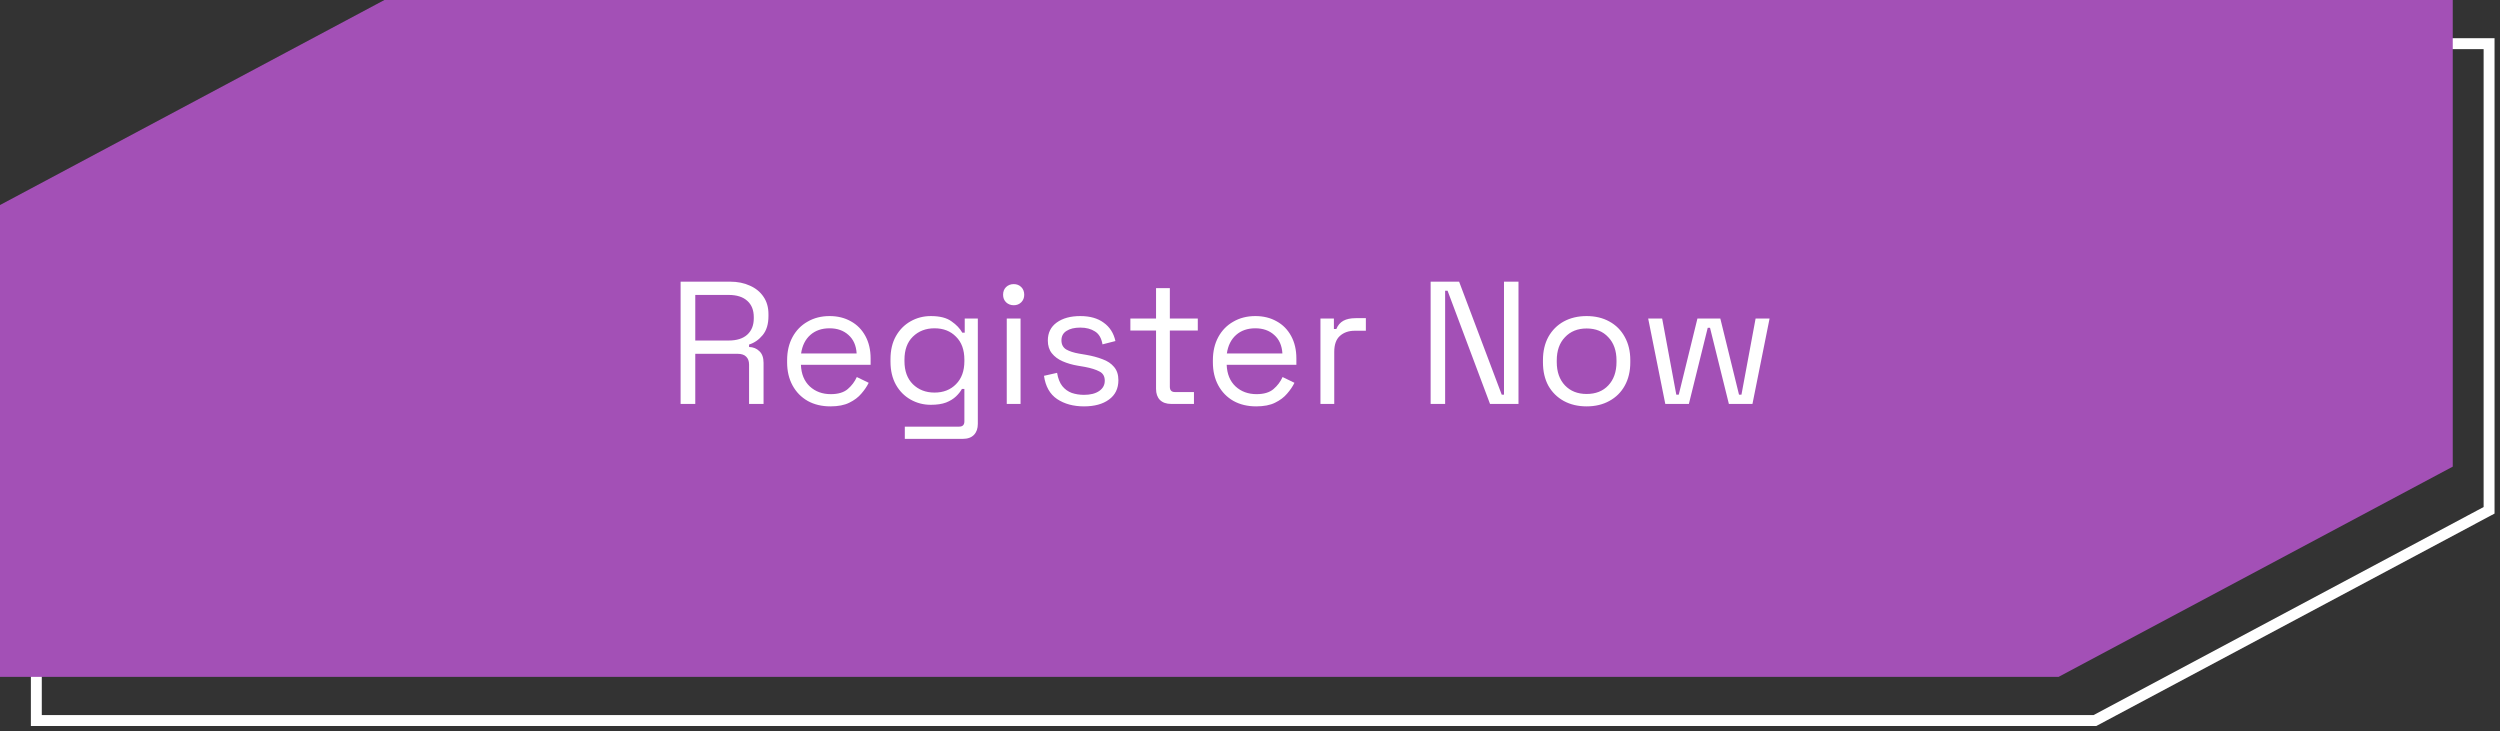
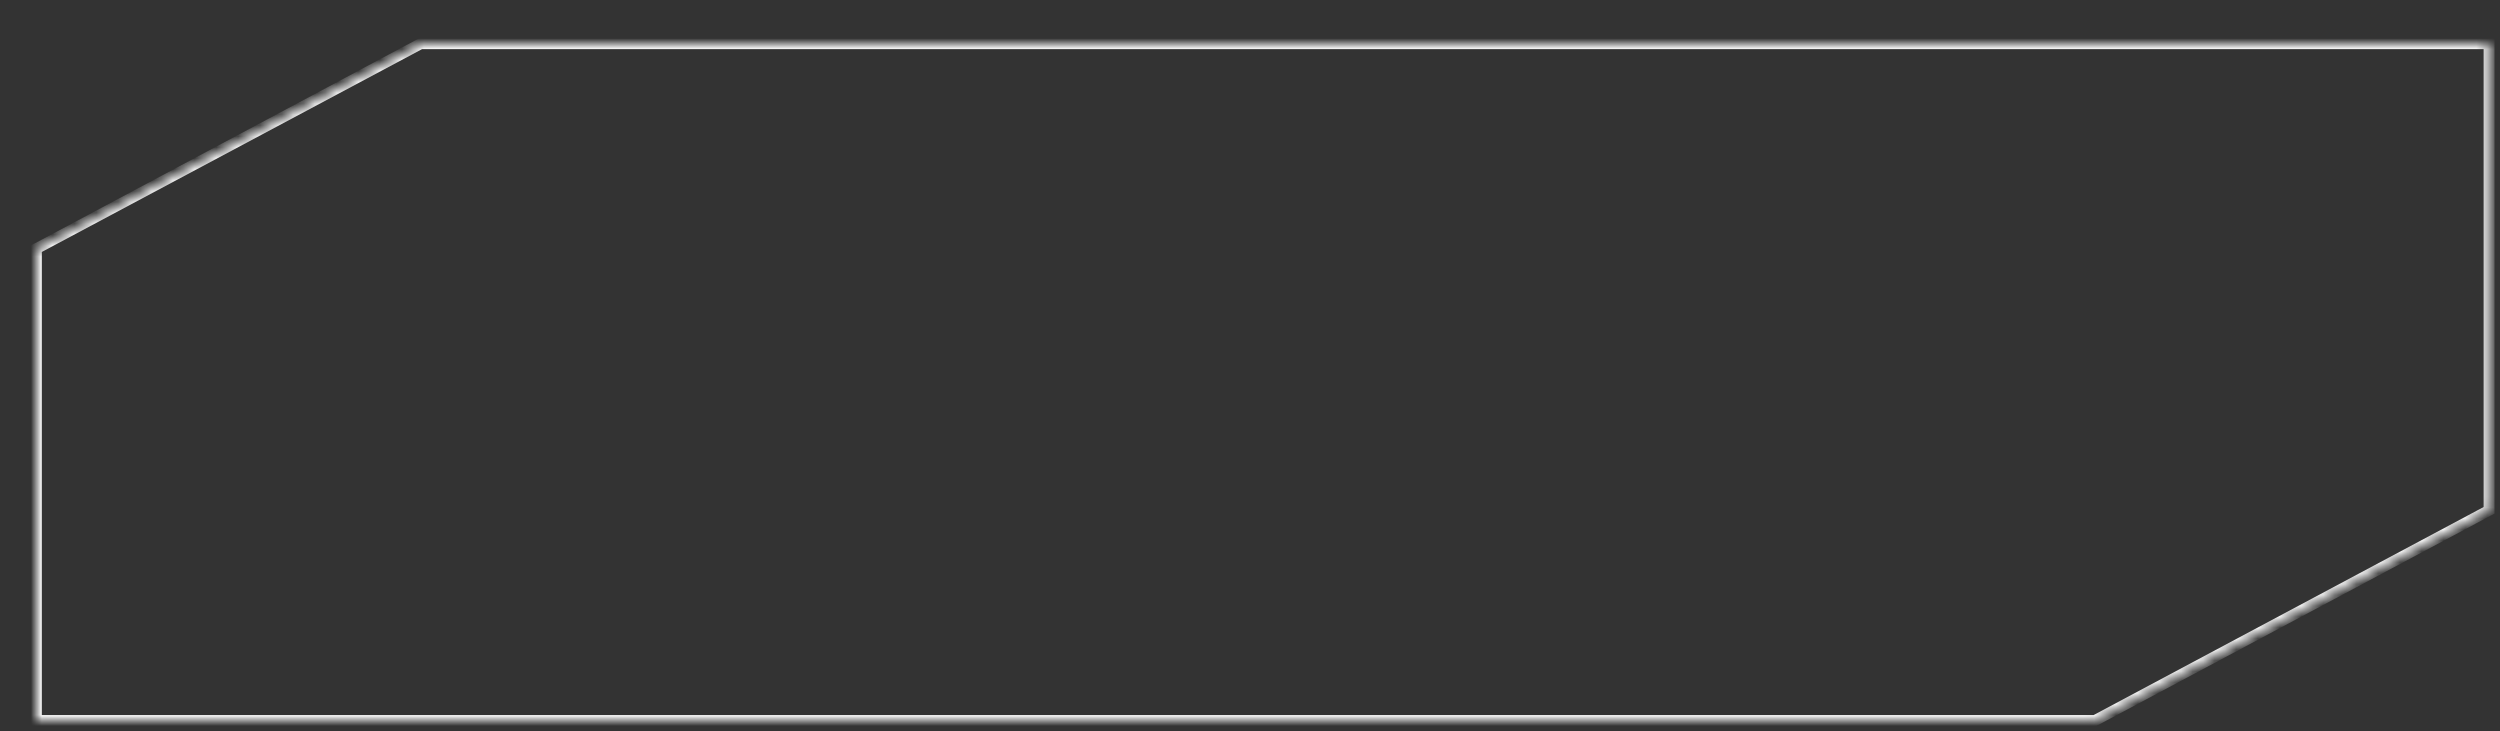
<svg xmlns="http://www.w3.org/2000/svg" width="229" height="67" viewBox="0 0 229 67" fill="none">
  <rect x="0" y="0" width="229" height="67" fill="#333333" stroke="none" />
  <mask id="path-1-outside-1_1_143" maskUnits="userSpaceOnUse" x="2.328" y="3" width="227" height="64" fill="black">
-     <rect fill="white" x="2.328" y="3" width="227" height="64" />
    <path fill-rule="evenodd" clip-rule="evenodd" d="M38.537 4L3.328 22.78V66H191.898L228 46.744V4H38.537Z" />
  </mask>
  <path d="M3.328 22.78L3.092 22.339L2.828 22.48V22.78H3.328ZM38.537 4V3.5H38.412L38.302 3.559L38.537 4ZM3.328 66H2.828V66.5H3.328V66ZM191.898 66V66.5H192.023L192.133 66.441L191.898 66ZM228 46.744L228.235 47.185L228.5 47.044V46.744H228ZM228 4H228.5V3.5H228V4ZM3.563 23.221L38.772 4.441L38.302 3.559L3.092 22.339L3.563 23.221ZM3.828 66V22.78H2.828V66H3.828ZM191.898 65.5H3.328V66.5H191.898V65.5ZM192.133 66.441L228.235 47.185L227.764 46.302L191.663 65.559L192.133 66.441ZM227.5 4V46.744H228.5V4H227.5ZM38.537 4.5H228V3.5H38.537V4.5Z" fill="white" mask="url(#path-1-outside-1_1_143)" />
-   <path fill-rule="evenodd" clip-rule="evenodd" d="M35.209 0L0 18.78V62H188.57L224.672 42.744V0H35.209Z" fill="#A350B6" />
-   <path d="M62.343 37V25.8H66.871C67.564 25.8 68.172 25.923 68.695 26.168C69.228 26.403 69.644 26.744 69.942 27.192C70.241 27.629 70.391 28.157 70.391 28.776V28.952C70.391 29.688 70.215 30.269 69.862 30.696C69.51 31.123 69.094 31.411 68.615 31.56V31.784C68.999 31.795 69.313 31.923 69.558 32.168C69.814 32.403 69.942 32.76 69.942 33.24V37H68.615V33.4C68.615 33.08 68.524 32.835 68.343 32.664C68.172 32.493 67.91 32.408 67.558 32.408H63.687V37H62.343ZM63.687 31.192H66.743C67.478 31.192 68.044 31.016 68.439 30.664C68.844 30.301 69.046 29.8 69.046 29.16V29.048C69.046 28.408 68.849 27.912 68.454 27.56C68.06 27.197 67.489 27.016 66.743 27.016H63.687V31.192ZM76.068 37.224C75.279 37.224 74.586 37.059 73.988 36.728C73.391 36.387 72.927 35.912 72.596 35.304C72.266 34.696 72.1 33.992 72.1 33.192V33C72.1 32.189 72.266 31.48 72.596 30.872C72.927 30.264 73.386 29.795 73.972 29.464C74.559 29.123 75.231 28.952 75.988 28.952C76.724 28.952 77.375 29.112 77.94 29.432C78.506 29.741 78.948 30.189 79.268 30.776C79.588 31.363 79.748 32.051 79.748 32.84V33.416H73.364C73.396 34.259 73.668 34.92 74.18 35.4C74.692 35.869 75.332 36.104 76.1 36.104C76.772 36.104 77.29 35.949 77.652 35.64C78.015 35.331 78.292 34.963 78.484 34.536L79.572 35.064C79.412 35.395 79.188 35.725 78.9 36.056C78.623 36.387 78.255 36.664 77.796 36.888C77.348 37.112 76.772 37.224 76.068 37.224ZM73.38 32.376H78.468C78.426 31.651 78.175 31.085 77.716 30.68C77.268 30.275 76.692 30.072 75.988 30.072C75.274 30.072 74.687 30.275 74.228 30.68C73.77 31.085 73.487 31.651 73.38 32.376ZM81.569 33.128V32.904C81.569 32.083 81.734 31.379 82.065 30.792C82.396 30.205 82.844 29.752 83.409 29.432C83.974 29.112 84.593 28.952 85.265 28.952C86.086 28.952 86.716 29.112 87.153 29.432C87.601 29.741 87.932 30.088 88.145 30.472H88.369V29.176H89.569V38.824C89.569 39.251 89.452 39.587 89.217 39.832C88.982 40.077 88.641 40.2 88.193 40.2H82.881V39.08H87.857C88.177 39.08 88.337 38.92 88.337 38.6V35.624H88.113C87.985 35.859 87.804 36.088 87.569 36.312C87.334 36.536 87.03 36.723 86.657 36.872C86.284 37.011 85.82 37.08 85.265 37.08C84.593 37.08 83.974 36.92 83.409 36.6C82.844 36.28 82.396 35.827 82.065 35.24C81.734 34.643 81.569 33.939 81.569 33.128ZM85.601 35.96C86.412 35.96 87.068 35.704 87.569 35.192C88.081 34.68 88.337 33.976 88.337 33.08V32.952C88.337 32.045 88.081 31.341 87.569 30.84C87.068 30.328 86.412 30.072 85.601 30.072C84.801 30.072 84.14 30.328 83.617 30.84C83.105 31.341 82.849 32.045 82.849 32.952V33.08C82.849 33.976 83.105 34.68 83.617 35.192C84.14 35.704 84.801 35.96 85.601 35.96ZM92.219 37V29.176H93.483V37H92.219ZM92.859 27.96C92.581 27.96 92.347 27.869 92.155 27.688C91.973 27.507 91.883 27.277 91.883 27C91.883 26.712 91.973 26.477 92.155 26.296C92.347 26.115 92.581 26.024 92.859 26.024C93.136 26.024 93.365 26.115 93.547 26.296C93.728 26.477 93.819 26.712 93.819 27C93.819 27.277 93.728 27.507 93.547 27.688C93.365 27.869 93.136 27.96 92.859 27.96ZM99.293 37.224C98.322 37.224 97.501 37 96.829 36.552C96.167 36.104 95.767 35.395 95.629 34.424L96.829 34.152C96.914 34.664 97.074 35.069 97.308 35.368C97.543 35.656 97.831 35.864 98.172 35.992C98.525 36.109 98.898 36.168 99.293 36.168C99.879 36.168 100.343 36.051 100.685 35.816C101.026 35.581 101.197 35.267 101.197 34.872C101.197 34.467 101.031 34.184 100.701 34.024C100.381 33.853 99.938 33.715 99.373 33.608L98.716 33.496C98.215 33.411 97.757 33.277 97.341 33.096C96.924 32.915 96.594 32.669 96.349 32.36C96.103 32.051 95.981 31.661 95.981 31.192C95.981 30.488 96.252 29.939 96.796 29.544C97.341 29.149 98.061 28.952 98.957 28.952C99.842 28.952 100.557 29.155 101.101 29.56C101.655 29.955 102.013 30.515 102.173 31.24L100.989 31.544C100.893 30.979 100.663 30.584 100.301 30.36C99.938 30.125 99.49 30.008 98.957 30.008C98.423 30.008 98.002 30.109 97.692 30.312C97.383 30.504 97.228 30.792 97.228 31.176C97.228 31.549 97.373 31.827 97.66 32.008C97.959 32.179 98.354 32.307 98.844 32.392L99.501 32.504C100.055 32.6 100.551 32.733 100.989 32.904C101.437 33.064 101.789 33.299 102.045 33.608C102.311 33.917 102.445 34.323 102.445 34.824C102.445 35.592 102.157 36.184 101.581 36.6C101.015 37.016 100.253 37.224 99.293 37.224ZM107.286 37C106.838 37 106.491 36.877 106.246 36.632C106.011 36.387 105.894 36.051 105.894 35.624V30.28H103.542V29.176H105.894V26.392H107.158V29.176H109.718V30.28H107.158V35.432C107.158 35.752 107.313 35.912 107.622 35.912H109.366V37H107.286ZM115.068 37.224C114.279 37.224 113.586 37.059 112.988 36.728C112.391 36.387 111.927 35.912 111.596 35.304C111.266 34.696 111.1 33.992 111.1 33.192V33C111.1 32.189 111.266 31.48 111.596 30.872C111.927 30.264 112.386 29.795 112.972 29.464C113.559 29.123 114.231 28.952 114.988 28.952C115.724 28.952 116.375 29.112 116.94 29.432C117.506 29.741 117.948 30.189 118.268 30.776C118.588 31.363 118.748 32.051 118.748 32.84V33.416H112.364C112.396 34.259 112.668 34.92 113.18 35.4C113.692 35.869 114.332 36.104 115.1 36.104C115.772 36.104 116.29 35.949 116.652 35.64C117.015 35.331 117.292 34.963 117.484 34.536L118.572 35.064C118.412 35.395 118.188 35.725 117.9 36.056C117.623 36.387 117.255 36.664 116.796 36.888C116.348 37.112 115.772 37.224 115.068 37.224ZM112.38 32.376H117.468C117.426 31.651 117.175 31.085 116.716 30.68C116.268 30.275 115.692 30.072 114.988 30.072C114.274 30.072 113.687 30.275 113.228 30.68C112.77 31.085 112.487 31.651 112.38 32.376ZM120.953 37V29.176H122.185V30.136H122.409C122.548 29.795 122.761 29.544 123.049 29.384C123.337 29.224 123.716 29.144 124.185 29.144H125.113V30.296H124.105C123.54 30.296 123.081 30.456 122.729 30.776C122.388 31.085 122.217 31.571 122.217 32.232V37H120.953ZM131.046 37V25.8H133.654L137.558 36.152H137.766V25.8H139.094V37H136.486L132.598 26.632H132.374V37H131.046ZM145.335 37.224C144.545 37.224 143.847 37.059 143.239 36.728C142.641 36.397 142.172 35.933 141.831 35.336C141.5 34.728 141.335 34.013 141.335 33.192V32.984C141.335 32.173 141.5 31.464 141.831 30.856C142.172 30.248 142.641 29.779 143.239 29.448C143.847 29.117 144.545 28.952 145.335 28.952C146.124 28.952 146.817 29.117 147.415 29.448C148.023 29.779 148.492 30.248 148.823 30.856C149.164 31.464 149.335 32.173 149.335 32.984V33.192C149.335 34.013 149.164 34.728 148.823 35.336C148.492 35.933 148.023 36.397 147.415 36.728C146.817 37.059 146.124 37.224 145.335 37.224ZM145.335 36.088C146.167 36.088 146.828 35.827 147.319 35.304C147.82 34.771 148.071 34.056 148.071 33.16V33.016C148.071 32.12 147.82 31.411 147.319 30.888C146.828 30.355 146.167 30.088 145.335 30.088C144.513 30.088 143.852 30.355 143.351 30.888C142.849 31.411 142.599 32.12 142.599 33.016V33.16C142.599 34.056 142.849 34.771 143.351 35.304C143.852 35.827 144.513 36.088 145.335 36.088ZM152.541 37L150.973 29.176H152.253L153.549 36.152H153.773L155.485 29.176H157.581L159.293 36.152H159.517L160.813 29.176H162.093L160.525 37H158.365L156.637 30.024H156.429L154.701 37H152.541Z" fill="white" />
</svg>